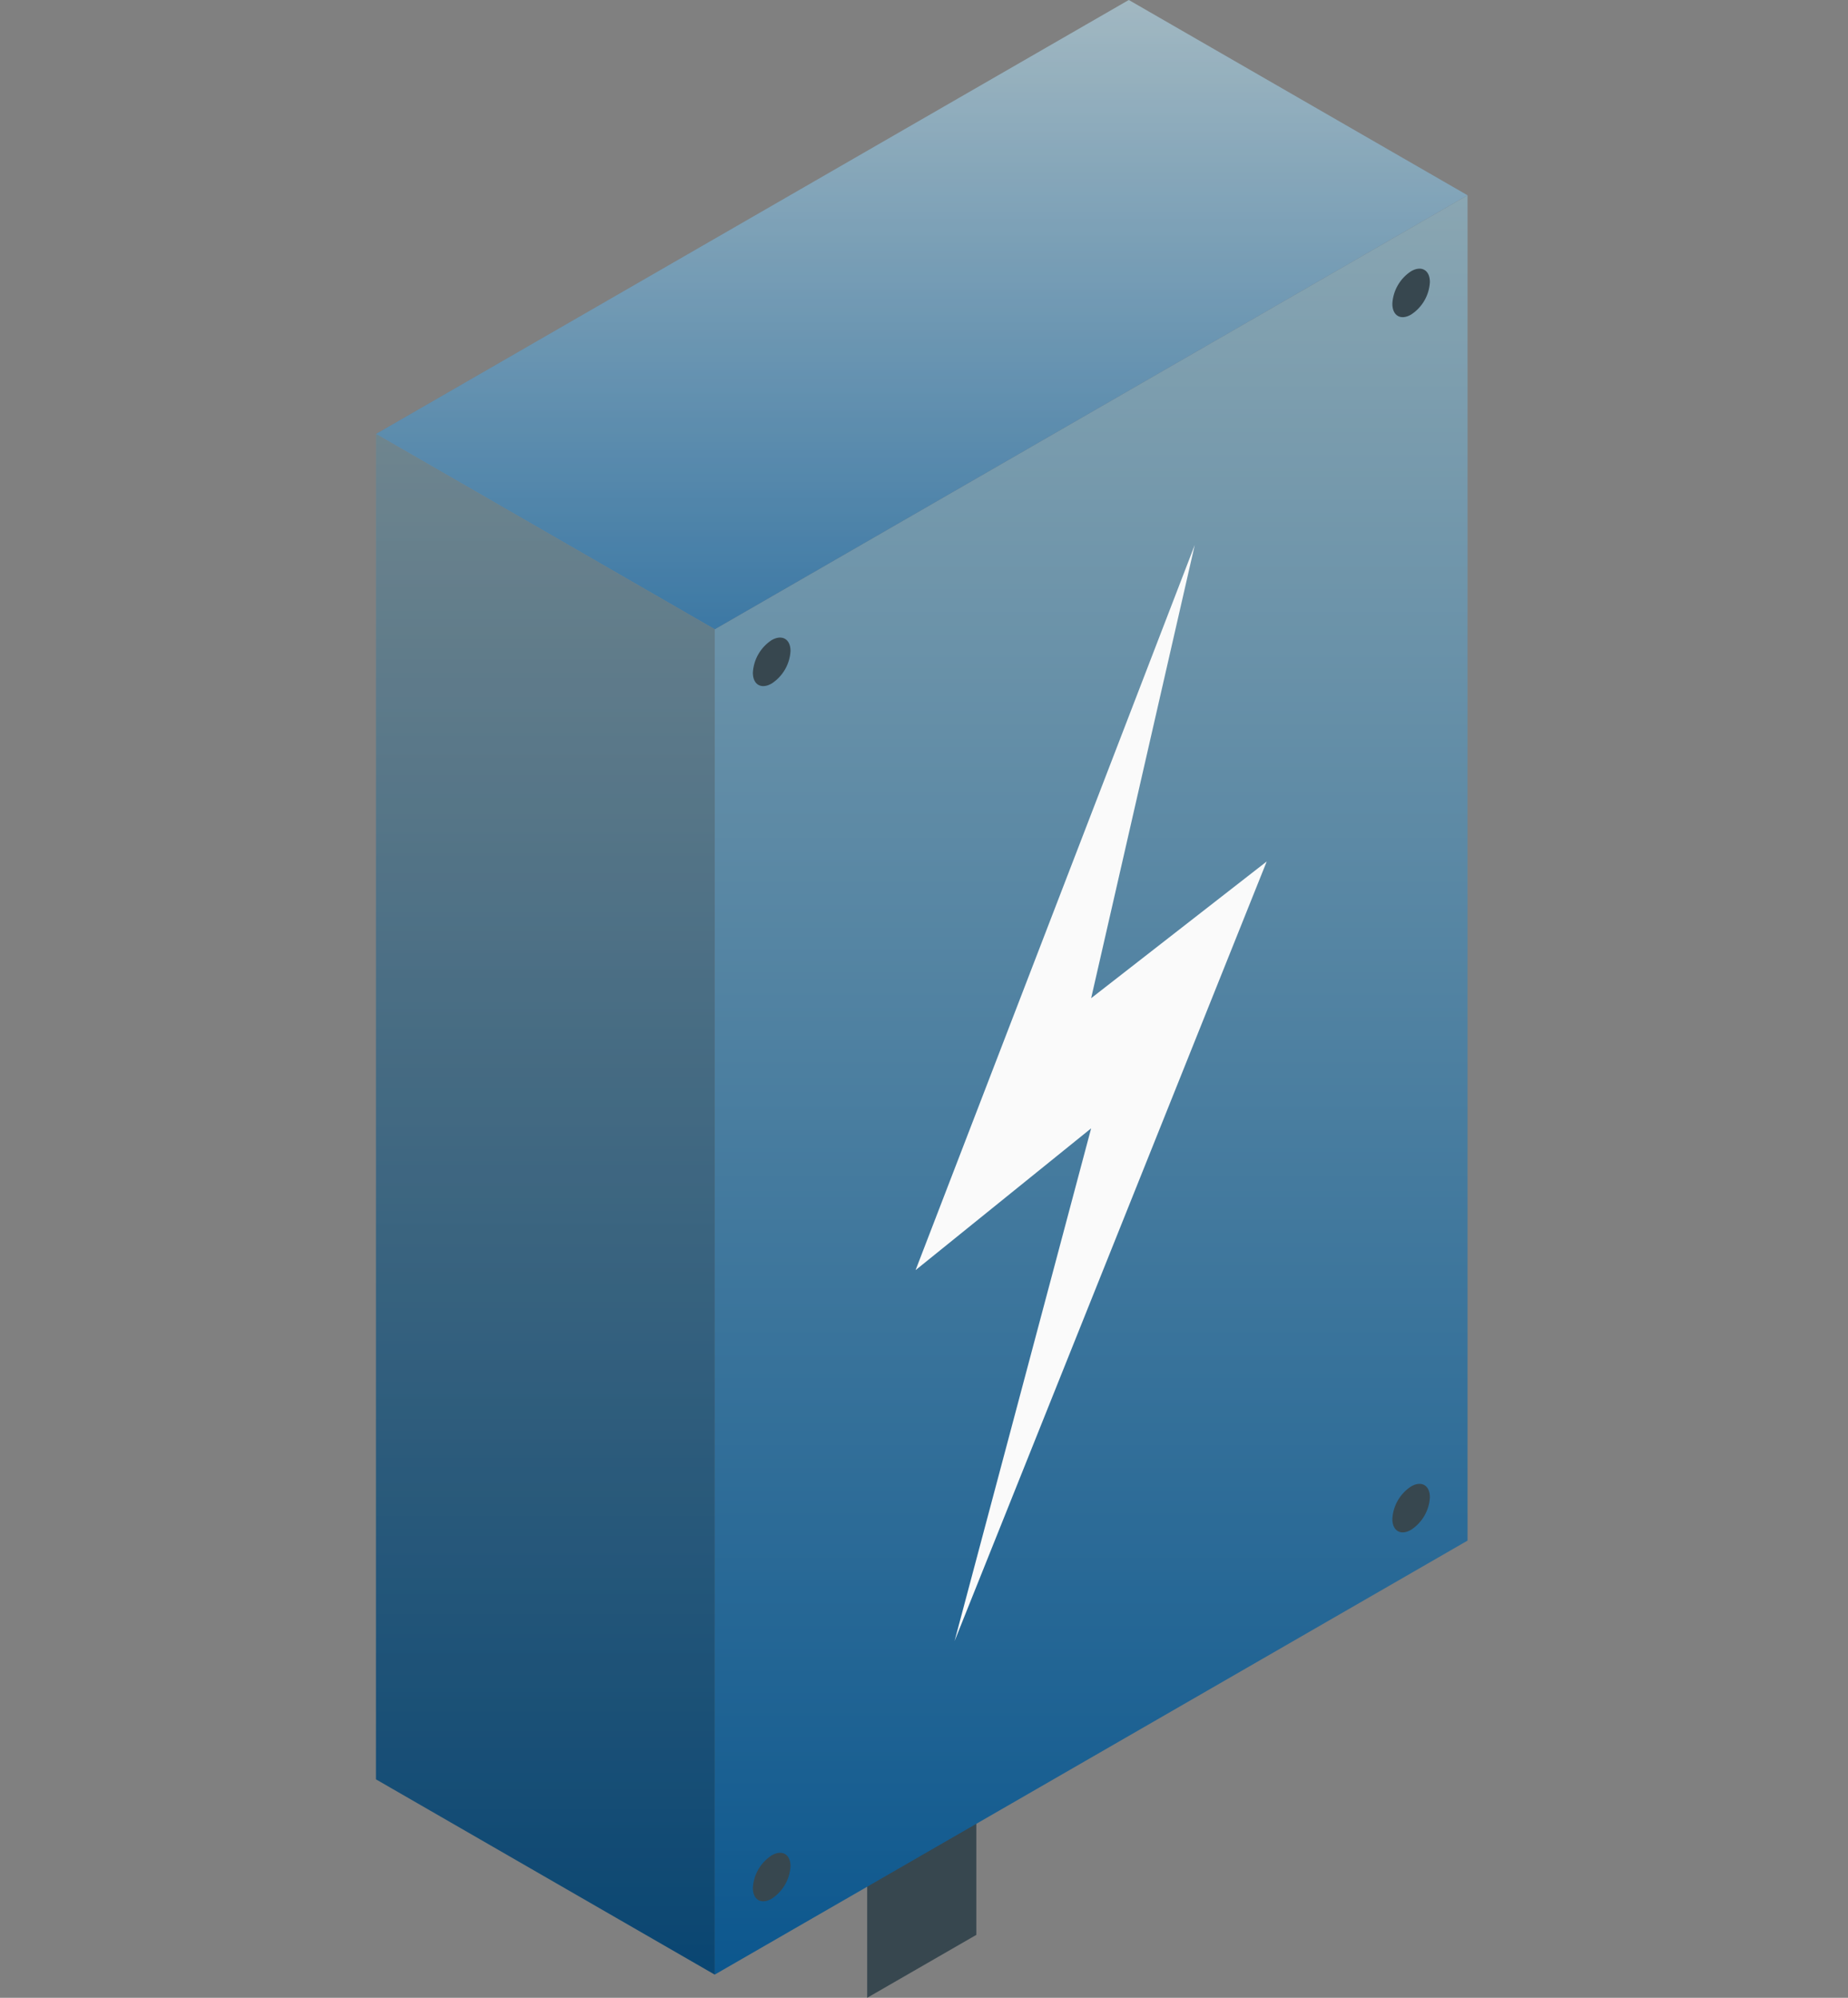
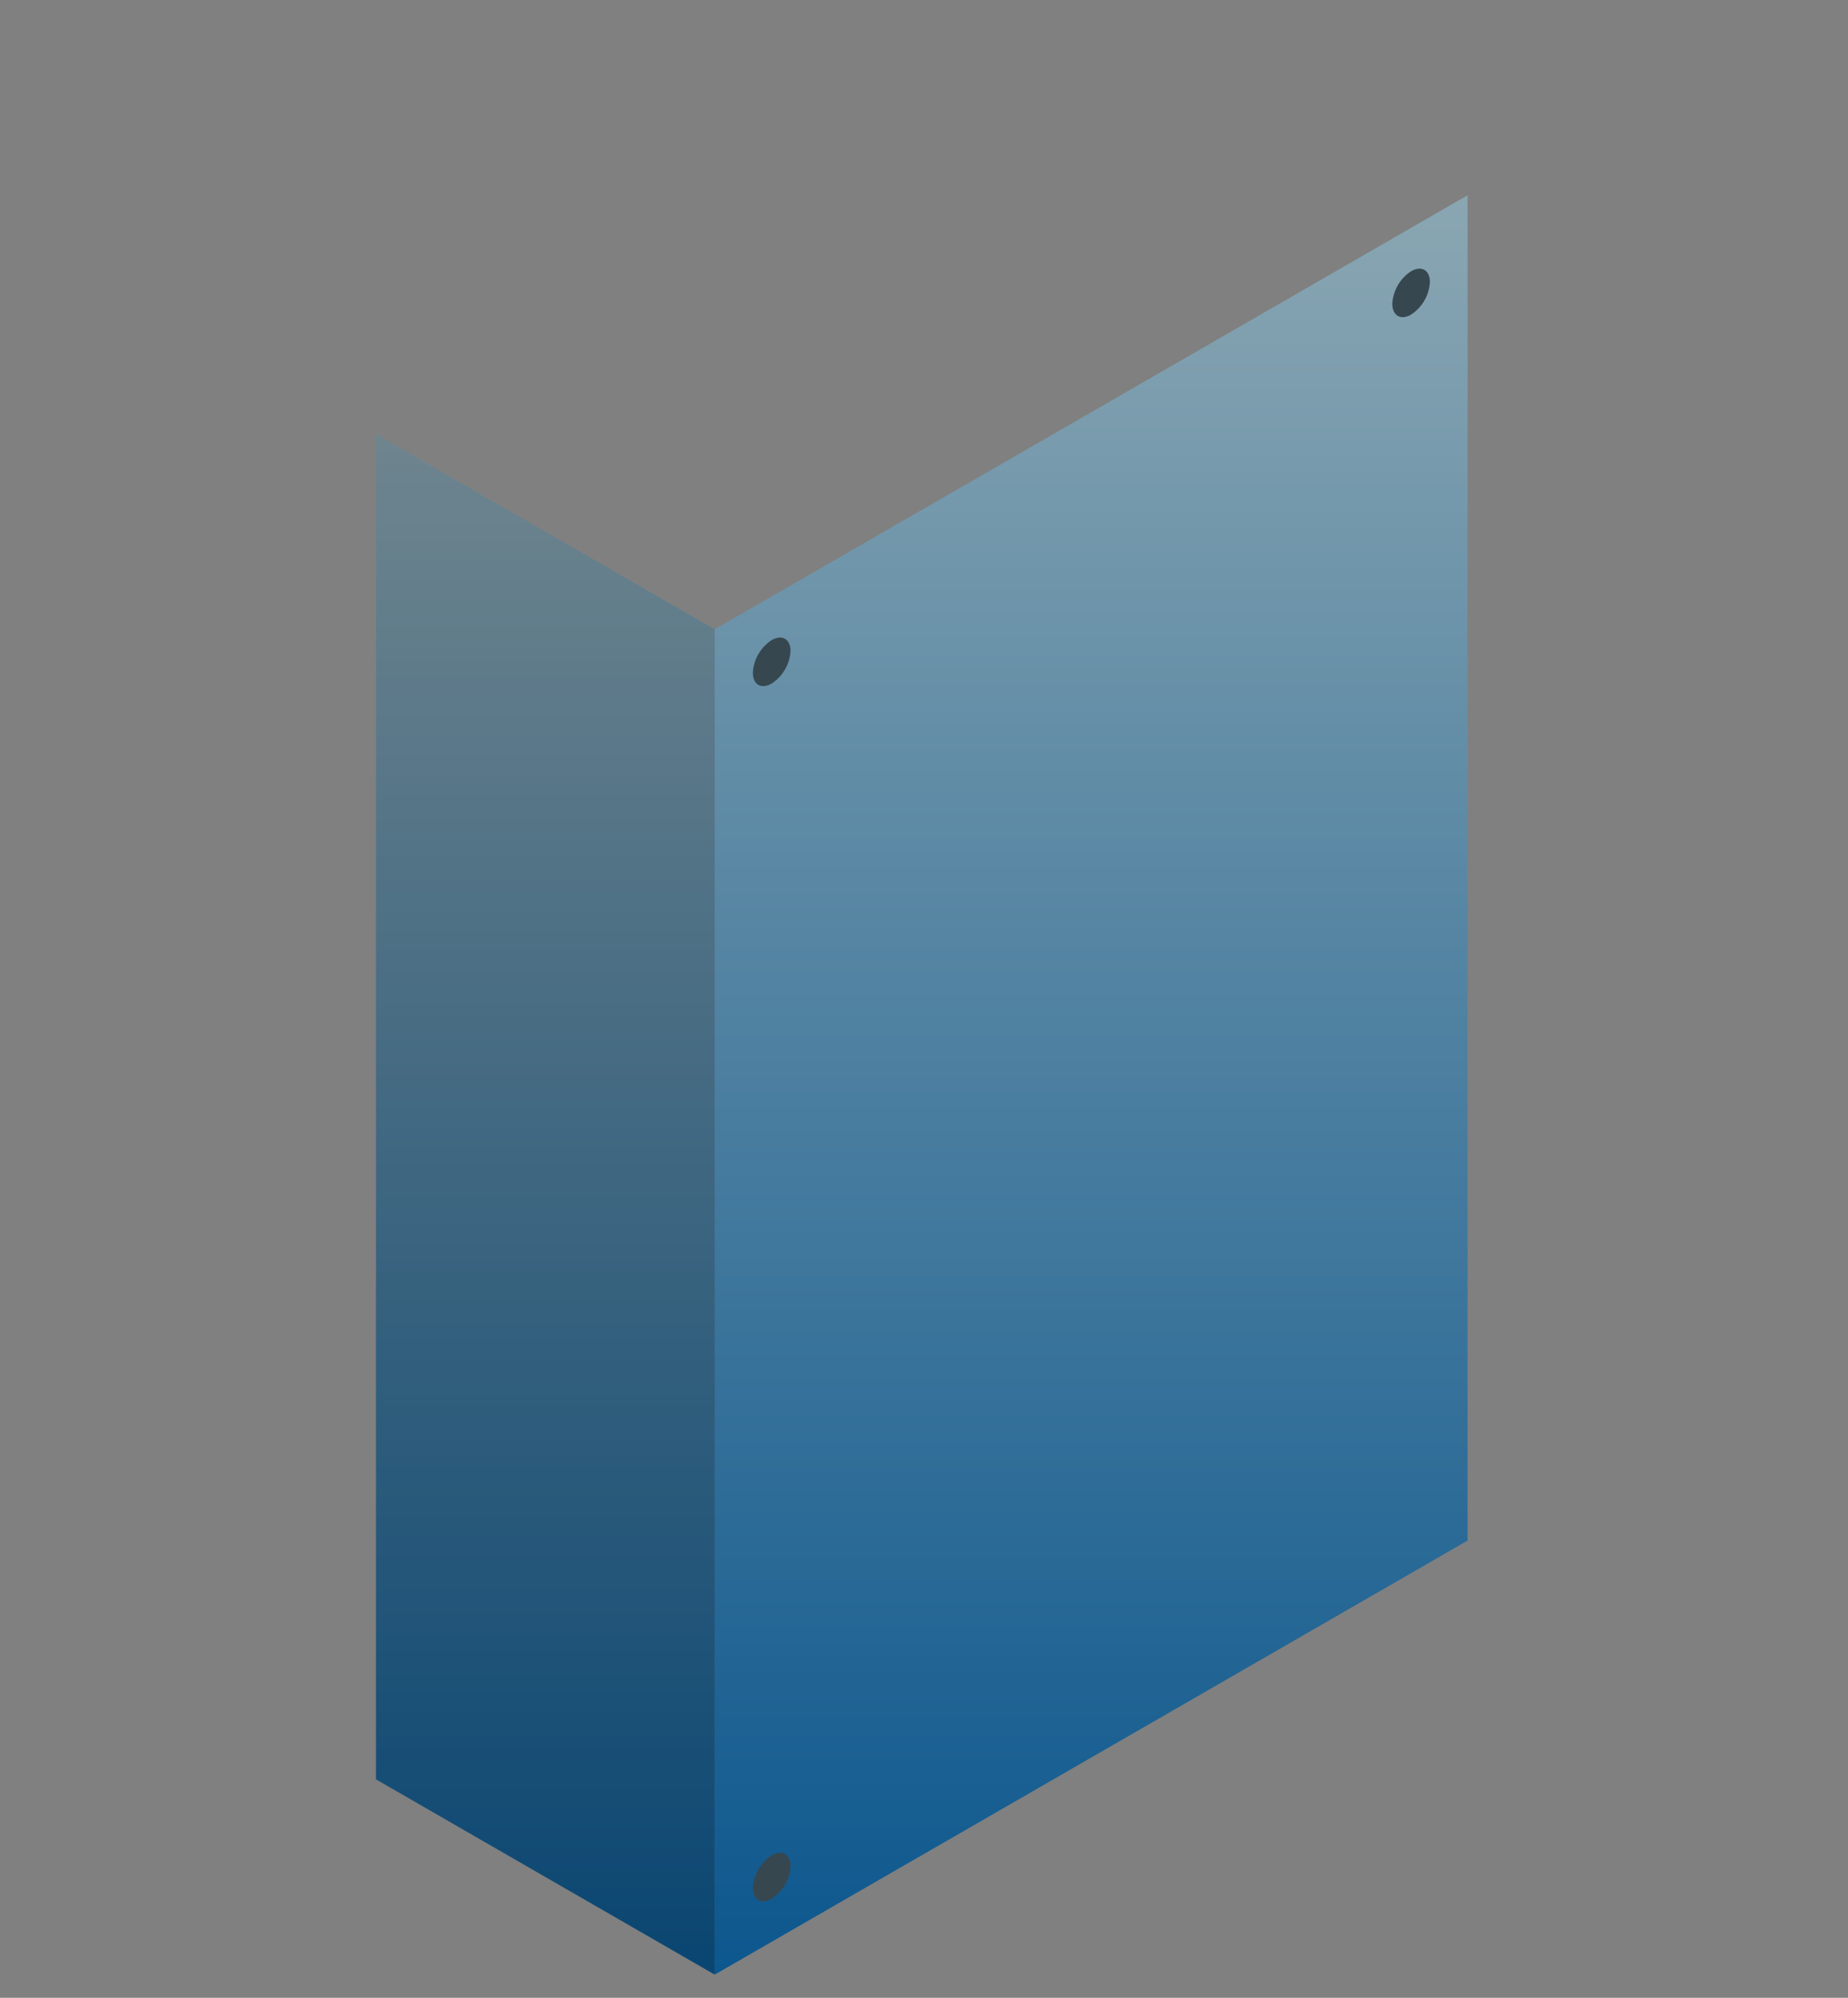
<svg xmlns="http://www.w3.org/2000/svg" width="148" height="160" viewBox="0 0 148 160" fill="none">
  <rect x="0" y="0" width="148" height="160" fill="#808080" stroke="none" />
-   <path d="M69.45 160L78.191 154.961V138.377H69.45V160Z" fill="#37474F" />
  <path d="M57.24 158.144L117.531 123.385V15.64L57.24 50.398V158.144Z" fill="url(#paint0_linear_844_2252)" />
-   <path d="M117.531 15.64L90.401 0L30.11 34.758L57.24 50.398L117.531 15.64Z" fill="url(#paint1_linear_844_2252)" />
-   <path opacity="0.2" d="M117.531 15.64L90.401 0L30.11 34.758L57.24 50.398L117.531 15.64Z" fill="white" />
  <path d="M30.11 34.758V142.504L57.24 158.144V50.398L30.11 34.758Z" fill="url(#paint2_linear_844_2252)" />
  <path opacity="0.2" d="M30.11 34.758V142.504L57.24 158.144V50.398L30.11 34.758Z" fill="black" />
-   <path d="M95.682 43.651L73.325 101.724L87.386 90.367L76.449 131.427L101.447 68.994L87.386 79.945L95.682 43.651Z" fill="#FAFAFA" />
  <path d="M61.802 51.264C62.63 50.788 63.31 51.178 63.31 52.137C63.281 52.659 63.129 53.167 62.867 53.62C62.605 54.072 62.24 54.457 61.802 54.742C60.966 55.226 60.294 54.836 60.294 53.877C60.323 53.353 60.474 52.844 60.736 52.391C60.998 51.937 61.363 51.55 61.802 51.264Z" fill="#37474F" />
  <path d="M61.802 148.595C62.63 148.112 63.31 148.502 63.31 149.462C63.281 149.983 63.129 150.491 62.867 150.944C62.605 151.397 62.24 151.781 61.802 152.067C60.966 152.55 60.294 152.161 60.294 151.201C60.322 150.678 60.472 150.171 60.734 149.718C60.996 149.265 61.362 148.88 61.802 148.595Z" fill="#37474F" />
  <path d="M113.008 21.724C113.843 21.24 114.515 21.63 114.515 22.59C114.488 23.112 114.337 23.62 114.075 24.073C113.813 24.526 113.447 24.911 113.008 25.195C112.18 25.679 111.508 25.288 111.508 24.329C111.535 23.808 111.685 23.3 111.946 22.848C112.206 22.395 112.57 22.01 113.008 21.724Z" fill="#37474F" />
-   <path d="M113.008 119.048C113.843 118.565 114.515 118.955 114.515 119.914C114.488 120.437 114.337 120.944 114.075 121.397C113.813 121.85 113.447 122.235 113.008 122.52C112.18 123.003 111.508 122.613 111.508 121.653C111.535 121.132 111.685 120.624 111.946 120.172C112.206 119.719 112.57 119.334 113.008 119.048Z" fill="#37474F" />
  <defs>
    <linearGradient id="paint0_linear_844_2252" x1="87.385" y1="15.64" x2="87.385" y2="158.144" gradientUnits="userSpaceOnUse">
      <stop stop-color="#8AA6B2" />
      <stop offset="1" stop-color="#0C578E" />
    </linearGradient>
    <linearGradient id="paint1_linear_844_2252" x1="73.82" y1="0" x2="73.82" y2="50.398" gradientUnits="userSpaceOnUse">
      <stop stop-color="#8AA6B2" />
      <stop offset="1" stop-color="#0C578E" />
    </linearGradient>
    <linearGradient id="paint2_linear_844_2252" x1="43.675" y1="34.758" x2="43.675" y2="158.144" gradientUnits="userSpaceOnUse">
      <stop stop-color="#8AA6B2" />
      <stop offset="1" stop-color="#0C578E" />
    </linearGradient>
  </defs>
</svg>